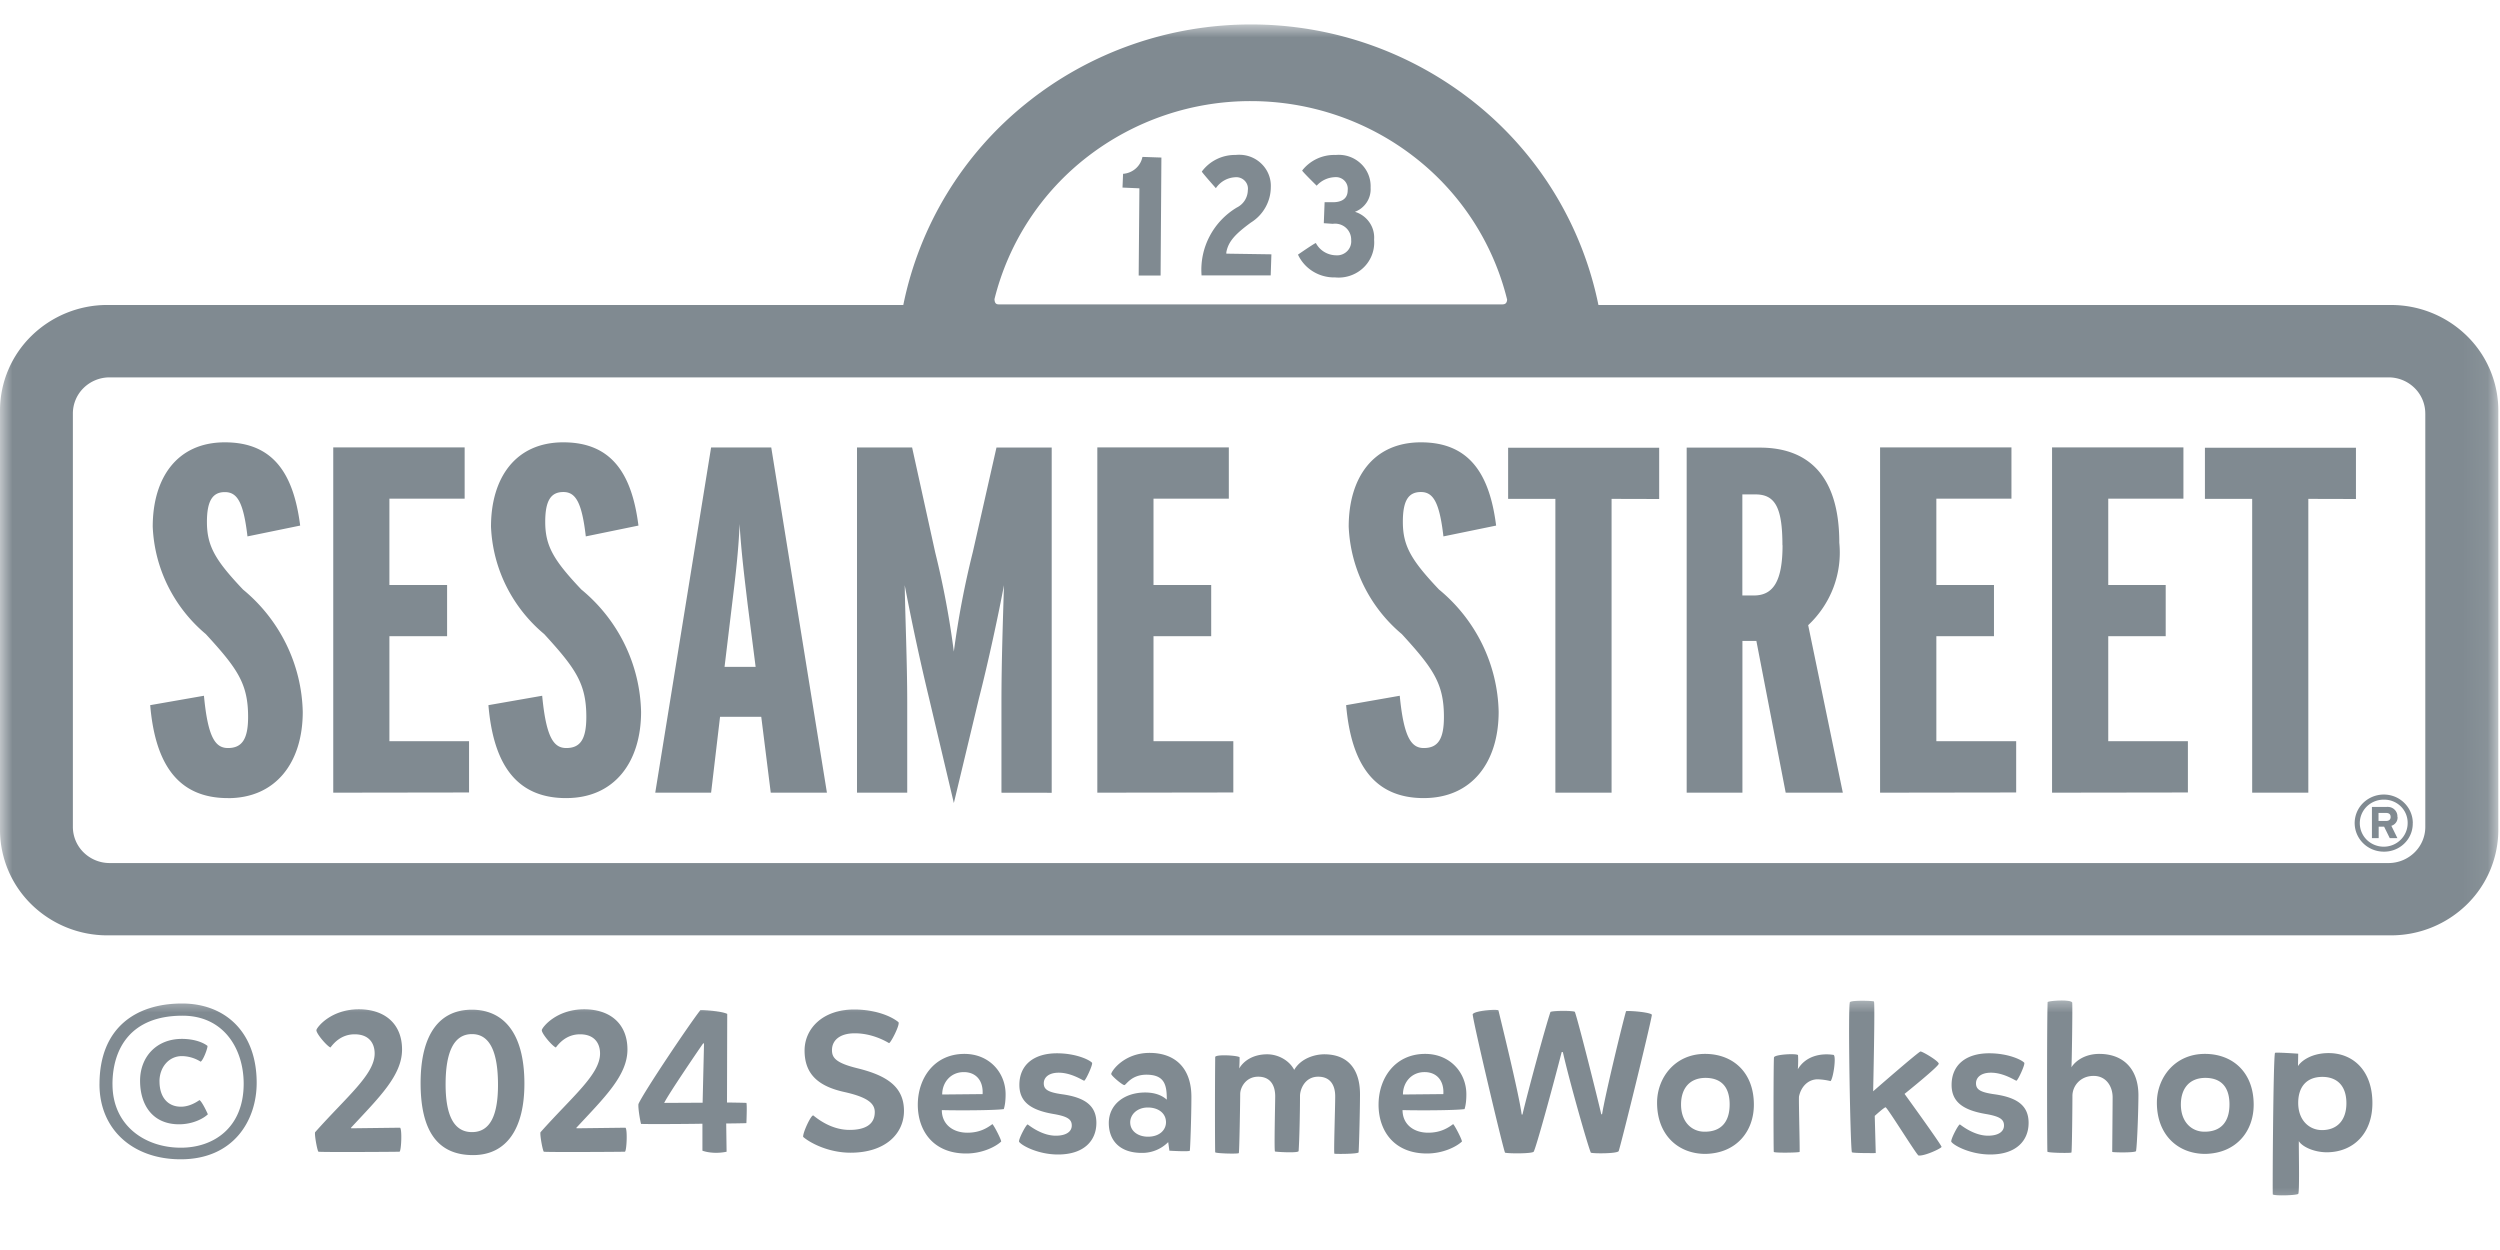
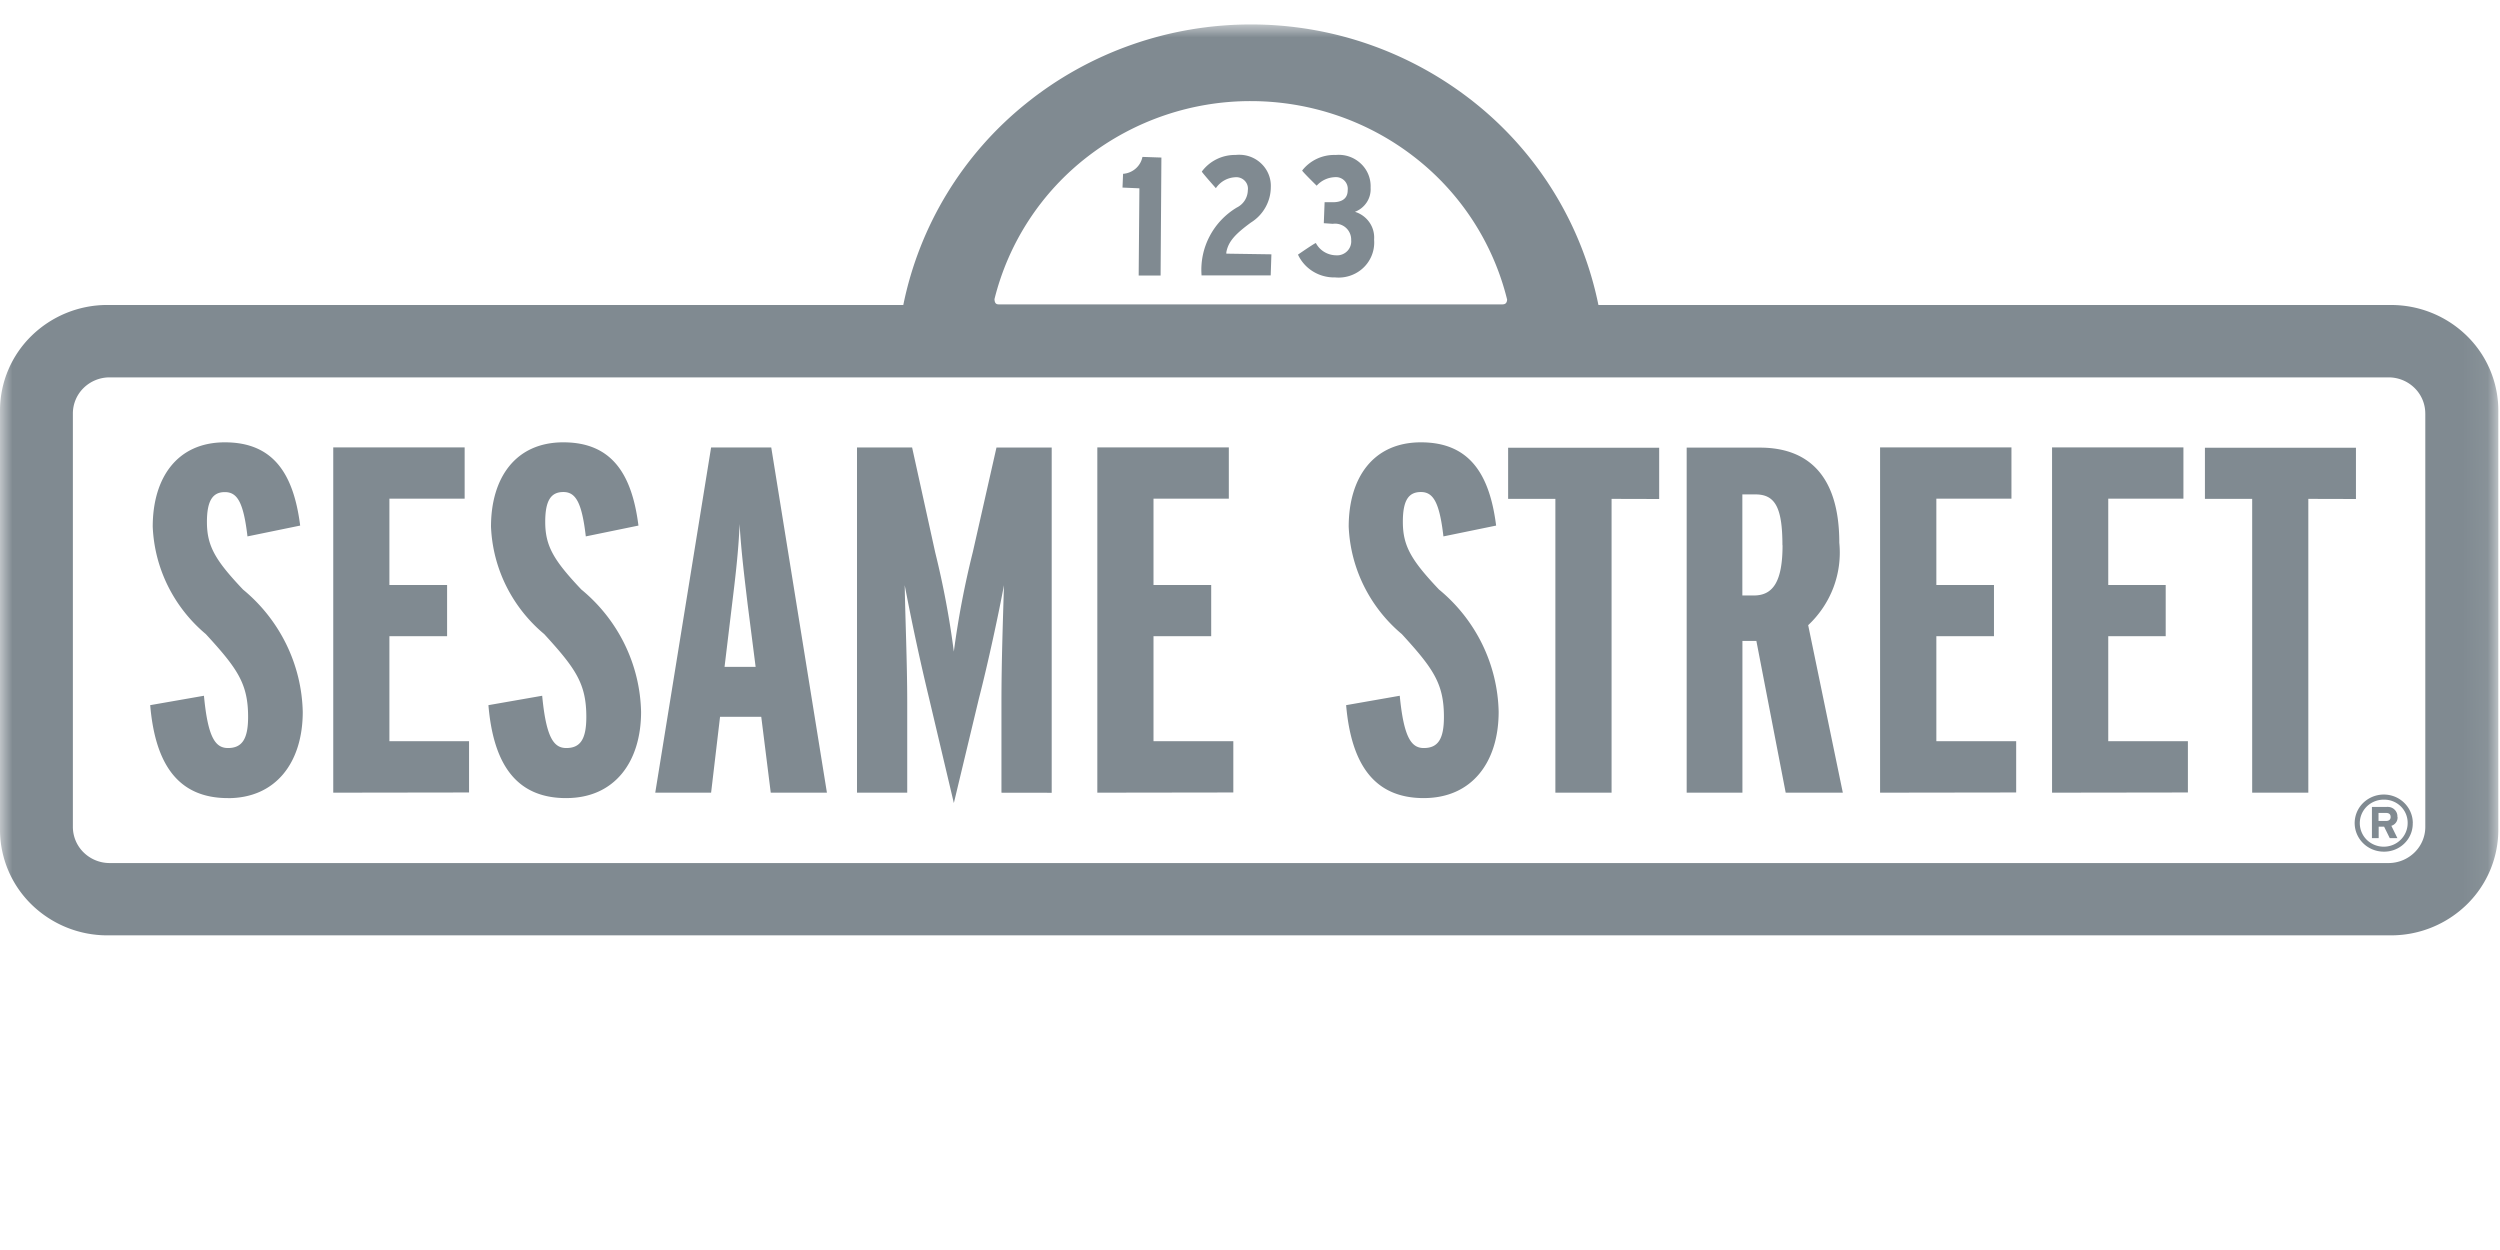
<svg xmlns="http://www.w3.org/2000/svg" width="100" height="50" fill="none">
  <mask id="a" style="mask-type:luminance" maskUnits="userSpaceOnUse" x="0" y="0" width="100" height="50">
    <path d="M99.931.974H0v48.222h99.931V.974Z" fill="#fff" />
  </mask>
  <g mask="url(#a)">
-     <path d="M95.64 12.2H63.937a13.884 13.884 0 0 0-4.907-8.057A14.328 14.328 0 0 0 50.035.978c-3.281 0-6.46 1.118-8.996 3.165a13.884 13.884 0 0 0-4.907 8.056H4.29a4.334 4.334 0 0 0-3.03 1.235 4.183 4.183 0 0 0-1.26 2.977v16.791a4.182 4.182 0 0 0 1.26 2.977 4.333 4.333 0 0 0 3.03 1.235h91.35a4.334 4.334 0 0 0 3.033-1.234 4.183 4.183 0 0 0 1.26-2.978v-16.79a4.182 4.182 0 0 0-1.26-2.979A4.331 4.331 0 0 0 95.64 12.2Zm-55.863-.227a10.348 10.348 0 0 1 3.73-5.71 10.668 10.668 0 0 1 6.528-2.219c2.367.002 4.665.785 6.524 2.225a10.347 10.347 0 0 1 3.726 5.714c-.008.132-.065.187-.176.192H39.946c-.084 0-.16-.032-.166-.203l-.003.001Zm57.235 4.57V33.07c.002.382-.15.75-.425 1.022a1.484 1.484 0 0 1-1.036.43H4.376a1.484 1.484 0 0 1-1.036-.43 1.433 1.433 0 0 1-.425-1.022V16.544a1.43 1.43 0 0 1 .425-1.021 1.482 1.482 0 0 1 1.036-.428H95.55c.39.002.762.156 1.036.428.274.271.427.639.425 1.021v-.002Z" fill="#808A91" />
+     <path d="M95.64 12.2H63.937a13.884 13.884 0 0 0-4.907-8.057A14.328 14.328 0 0 0 50.035.978c-3.281 0-6.46 1.118-8.996 3.165a13.884 13.884 0 0 0-4.907 8.056H4.29a4.334 4.334 0 0 0-3.03 1.235 4.183 4.183 0 0 0-1.26 2.977v16.791a4.182 4.182 0 0 0 1.26 2.977 4.333 4.333 0 0 0 3.03 1.235h91.35a4.334 4.334 0 0 0 3.033-1.234 4.183 4.183 0 0 0 1.26-2.978v-16.79a4.182 4.182 0 0 0-1.26-2.979A4.331 4.331 0 0 0 95.64 12.2Zm-55.863-.227a10.348 10.348 0 0 1 3.73-5.71 10.668 10.668 0 0 1 6.528-2.219c2.367.002 4.665.785 6.524 2.225a10.347 10.347 0 0 1 3.726 5.714c-.008.132-.065.187-.176.192H39.946c-.084 0-.16-.032-.166-.203Zm57.235 4.57V33.07c.002.382-.15.75-.425 1.022a1.484 1.484 0 0 1-1.036.43H4.376a1.484 1.484 0 0 1-1.036-.43 1.433 1.433 0 0 1-.425-1.022V16.544a1.43 1.43 0 0 1 .425-1.021 1.482 1.482 0 0 1 1.036-.428H95.55c.39.002.762.156 1.036.428.274.271.427.639.425 1.021v-.002Z" fill="#808A91" />
    <path d="M9.117 31.924c-2.009 0-2.911-1.379-3.109-3.718l2.15-.376c.158 1.676.457 2.091.962 2.091.56 0 .804-.357.804-1.244 0-1.328-.422-1.932-1.69-3.312a5.98 5.98 0 0 1-1.52-1.932 5.882 5.882 0 0 1-.605-2.369c0-1.931.96-3.371 2.885-3.371 1.97 0 2.755 1.3 3.013 3.33l-2.108.433c-.16-1.358-.402-1.772-.906-1.772-.48 0-.716.335-.716 1.195 0 .968.34 1.537 1.444 2.703a6.588 6.588 0 0 1 1.732 2.192c.412.844.636 1.764.657 2.7 0 2.03-1.082 3.452-2.99 3.452M13.33 31.707v-13.81h5.256v2.049h-3.01V23.4h2.308v2.049h-2.308v4.2h3.186v2.05l-5.433.008ZM22.645 31.924c-2.01 0-2.912-1.379-3.108-3.718l2.15-.376c.16 1.676.462 2.091.966 2.091.563 0 .8-.357.8-1.244 0-1.328-.421-1.932-1.683-3.312a5.963 5.963 0 0 1-1.524-1.93 5.868 5.868 0 0 1-.606-2.37c0-1.932.966-3.372 2.893-3.372 1.963 0 2.748 1.3 3.005 3.33l-2.106.433c-.157-1.361-.405-1.775-.898-1.775-.494 0-.725.335-.725 1.194 0 .969.34 1.537 1.443 2.704.73.6 1.322 1.348 1.734 2.192.412.843.636 1.764.657 2.7 0 2.03-1.08 3.452-2.989 3.452M33.077 31.708l-2.227-13.81h-2.406l-2.234 13.81h2.234l.358-3.037h1.648l.38 3.037h2.247Zm-2.852-5.034h-1.243l.301-2.503c.12-.985.26-2.124.301-3.213.061 1.083.203 2.207.319 3.193l.322 2.523ZM40.058 31.708v-3.61c0-1.674.06-3.271.1-4.69-.2 1.084-.64 3.137-1.002 4.534l-1.002 4.18-.988-4.18a95.513 95.513 0 0 1-.977-4.534c.019 1.3.1 3.077.1 4.69v3.61H34.28v-13.81h2.204l.925 4.202c.324 1.307.573 2.63.744 3.965.178-1.34.431-2.67.76-3.984l.946-4.18h2.209v13.81l-2.01-.003ZM43.893 31.707v-13.81h5.26v2.049H46.14V23.4h2.308v2.049H46.14v4.2h3.193v2.05l-5.44.008ZM56.954 31.924c-2.006 0-2.906-1.379-3.109-3.718l2.145-.376c.162 1.676.465 2.091.962 2.091.567 0 .805-.357.805-1.244 0-1.328-.42-1.932-1.683-3.312a5.982 5.982 0 0 1-1.52-1.932 5.885 5.885 0 0 1-.606-2.369c0-1.931.962-3.371 2.89-3.371 1.962 0 2.75 1.3 3.007 3.33l-2.108.433c-.157-1.361-.405-1.775-.901-1.775s-.722.335-.722 1.194c0 .969.341 1.537 1.444 2.704.73.6 1.32 1.348 1.733 2.192.411.844.635 1.764.655 2.7 0 2.03-1.081 3.452-2.994 3.452M64.463 19.955v11.751h-2.248v-11.75h-1.89V17.91h6.042v2.05l-1.904-.005ZM73.713 31.707l-1.386-6.7c.448-.42.794-.936 1.01-1.507a3.95 3.95 0 0 0 .235-1.79c0-2.88-1.428-3.805-3.172-3.805h-2.933v13.803h2.23v-6.071h.558l1.173 6.071 2.285-.001Zm-2.411-9.9c0 1.46-.383 2.012-1.148 2.012h-.46v-4.043h.522c.782 0 1.081.512 1.081 2.031M75.203 31.707v-13.81h5.255v2.049h-3.004V23.4h2.305v2.049h-2.305v4.2h3.193v2.05l-5.444.008ZM82.082 31.707v-13.81h5.255v2.049H84.33V23.4h2.298v2.049H84.33v4.2h3.186v2.05l-5.434.008ZM92.333 19.955v11.751h-2.246v-11.75h-1.89V17.91h6.041v2.05l-1.905-.005ZM95.626 32.678c0 .103-.066.16-.182.16h-.303v-.32h.303c.115 0 .181.05.181.16Zm.27 0a.37.37 0 0 0-.095-.274.384.384 0 0 0-.264-.127.46.46 0 0 0-.074 0h-.586v1.248h.27v-.457h.218l.225.457h.306l-.242-.493a.35.35 0 0 0 .19-.137.34.34 0 0 0 .058-.224m.61.252c0-.226-.068-.446-.196-.634a1.159 1.159 0 0 0-.521-.421 1.182 1.182 0 0 0-1.267.248 1.124 1.124 0 0 0-.252 1.245c.088.208.237.387.428.512.191.126.416.193.646.193.302.005.594-.108.812-.315.218-.206.343-.489.348-.786v-.041m-.204 0a.93.93 0 0 1-.16.523.955.955 0 0 1-.428.348.974.974 0 0 1-1.045-.2.936.936 0 0 1-.21-1.026.944.944 0 0 1 .35-.423.97.97 0 0 1 .532-.16h.004a.953.953 0 0 1 .668.255.921.921 0 0 1 .289.645v.038ZM44.923 6.95l-.023.553.676.03-.029 3.489h.877l.032-4.72-.758-.026a.836.836 0 0 1-.271.467.861.861 0 0 1-.505.21M49.054 10.146a.435.435 0 0 1 0-.058c.081-.444.383-.745.982-1.186.242-.15.442-.358.58-.604.14-.247.214-.523.216-.805a1.223 1.223 0 0 0-.327-.895 1.264 1.264 0 0 0-.877-.406 1.31 1.31 0 0 0-.203.006 1.665 1.665 0 0 0-.759.17 1.635 1.635 0 0 0-.593.494c0 .033.54.64.54.64l.017.024.023-.024a.987.987 0 0 1 .742-.411.47.47 0 0 1 .46.225.449.449 0 0 1 .058.297.787.787 0 0 1-.44.688c-.463.278-.84.676-1.088 1.15a2.873 2.873 0 0 0-.324 1.539v.026h2.767l.028-.843-1.802-.027ZM54.194 8.474a.982.982 0 0 0 .476-.381.954.954 0 0 0 .154-.584 1.235 1.235 0 0 0-.393-.967 1.281 1.281 0 0 0-1-.343 1.638 1.638 0 0 0-.75.15c-.233.109-.437.27-.594.472 0 .038.58.607.58.607a1.022 1.022 0 0 1 .709-.34.482.482 0 0 1 .35.093.466.466 0 0 1 .182.428c0 .398-.326.48-.593.48h-.331l-.032.839.36.025a.654.654 0 0 1 .477.119.636.636 0 0 1 .258.531.552.552 0 0 1-.128.409.57.57 0 0 1-.487.2.933.933 0 0 1-.467-.138.911.911 0 0 1-.33-.352c-.035-.008-.716.463-.716.463.13.279.34.514.605.676.265.162.572.244.884.236.376.036.751-.077 1.043-.313a1.393 1.393 0 0 0 .513-1.2 1.06 1.06 0 0 0-.186-.688 1.093 1.093 0 0 0-.58-.423" fill="#808A91" />
    <mask id="b" style="mask-type:luminance" maskUnits="userSpaceOnUse" x="0" y="39" width="101" height="10">
-       <path d="M100.027 39.375H.12v9.186h99.907v-9.186Z" fill="#fff" />
-     </mask>
+       </mask>
    <g mask="url(#b)">
      <mask id="c" style="mask-type:luminance" maskUnits="userSpaceOnUse" x="0" y="39" width="100" height="11">
        <path d="M99.845 39.375H.487v9.82h99.358v-9.82Z" fill="#fff" />
      </mask>
      <g mask="url(#c)">
        <path d="M3.98 43.372c0-2.264 1.455-3.232 3.303-3.232 1.704 0 2.984 1.12 2.984 3.176 0 1.488-.912 3.056-3.04 3.056-1.904 0-3.248-1.184-3.248-3Zm.52 0c0 1.64 1.287 2.536 2.735 2.536 1.312 0 2.512-.8 2.512-2.56 0-1.368-.776-2.72-2.448-2.72-2.072 0-2.8 1.32-2.8 2.744Zm1.88-.12c0 .648.343 1.016.855 1.016.36 0 .648-.2.744-.264.096.056.28.44.336.568-.192.184-.624.4-1.152.4-1.056 0-1.56-.768-1.56-1.744 0-.936.64-1.672 1.672-1.672.512 0 .864.152 1.024.28.016.072-.16.56-.272.632a1.443 1.443 0 0 0-.752-.224c-.528 0-.896.456-.896 1.008Zm7.654 1.864.016.016 1.952-.024c.088.064.048.96-.024.96-.16.008-3.192.024-3.24 0-.04-.016-.16-.64-.136-.776 1.272-1.432 2.384-2.312 2.384-3.152 0-.408-.224-.768-.8-.768-.56 0-.856.384-.968.528-.152-.064-.592-.584-.56-.704.032-.12.584-.824 1.696-.824 1.04 0 1.728.584 1.728 1.608 0 1.04-.92 1.92-2.048 3.136Zm4.886 1.088c-1.416 0-2.096-.968-2.096-2.88 0-2.016.8-2.936 2.048-2.936 1.224 0 2.104.872 2.104 2.96 0 1.8-.712 2.856-2.056 2.856Zm-.04-.92c.736 0 1.04-.688 1.04-1.888 0-1.272-.304-2.032-1.04-2.032s-1.056.736-1.056 2.008c0 1.192.304 1.912 1.056 1.912Zm4.17-.168.016.016 1.952-.024c.088.064.048.96-.024.96-.16.008-3.192.024-3.24 0-.04-.016-.16-.64-.136-.776 1.272-1.432 2.384-2.312 2.384-3.152 0-.408-.224-.768-.8-.768-.56 0-.856.384-.968.528-.152-.064-.592-.584-.56-.704.032-.12.584-.824 1.696-.824 1.04 0 1.728.584 1.728 1.608 0 1.04-.92 1.92-2.048 3.136Zm6.015.952c-.288.064-.672.064-.968-.04v-1.08c-.2.008-2.144.024-2.456.008-.04-.152-.12-.616-.104-.792.184-.44 2.064-3.24 2.48-3.76.24 0 .864.048 1.072.152L29.08 44.1s.64.008.776.016c.032.064 0 .808 0 .808 0 .008-.8.016-.808.016l.016 1.128Zm-.904-4.328-.032-.008c-.144.2-1.424 2.08-1.56 2.384l1.536-.008.056-2.368Zm5.862 4.368c-.896 0-1.632-.4-1.896-.632-.024-.16.328-.912.408-.856.2.16.736.576 1.448.576.584 0 1.008-.192 1.008-.712 0-.344-.28-.592-1.2-.8-1.072-.232-1.608-.728-1.608-1.664 0-.864.712-1.64 1.984-1.64.808 0 1.456.248 1.768.504.088.072-.312.856-.376.84-.2-.12-.72-.392-1.368-.392-.608 0-.912.288-.912.672 0 .296.136.512 1.024.728 1.128.28 1.856.712 1.856 1.704 0 .904-.736 1.672-2.136 1.672Zm3.65-1.704c0 .56.431.904 1.023.904.48 0 .776-.176 1-.344.064.056.344.592.352.696-.208.2-.744.48-1.4.48-1.328 0-1.936-.92-1.936-1.952 0-1.056.656-2.032 1.864-2.032 1 0 1.648.752 1.648 1.616 0 .248-.024.44-.072.592-.392.056-1.952.056-2.48.04Zm.015-.624 1.616-.016c.032-.528-.256-.88-.752-.88-.528 0-.864.416-.864.896Zm4.631 2.4c-.776 0-1.432-.344-1.552-.504-.056-.064.296-.736.344-.696.12.088.592.448 1.12.448.424 0 .64-.168.64-.408 0-.256-.184-.368-.752-.464-.92-.16-1.344-.504-1.344-1.16 0-.792.568-1.264 1.504-1.264.736 0 1.28.248 1.4.376.056.048-.256.72-.312.72-.032.008-.496-.32-1.016-.32-.424 0-.6.208-.6.424 0 .248.168.36.744.44.896.128 1.36.448 1.36 1.144 0 .704-.488 1.264-1.536 1.264Zm2.13-3.224c.023-.136.527-.84 1.535-.84 1.016 0 1.672.6 1.672 1.76 0 .808-.048 2.112-.064 2.152-.024.048-.816 0-.816 0l-.048-.344a1.46 1.46 0 0 1-1.056.432c-.928 0-1.32-.544-1.32-1.192 0-.752.632-1.224 1.456-1.224.424 0 .696.136.864.288 0-.568-.072-1-.816-1-.608 0-.808.408-.88.416-.072.008-.528-.376-.528-.448Zm.76 1.944c0 .336.303.568.711.568.472 0 .72-.28.72-.576 0-.368-.312-.592-.728-.592s-.704.272-.704.6Zm3.399-2.624c.056-.112.92-.056.976.016 0 .16-.008.392-.016.448.16-.28.528-.568 1.12-.568.44 0 .888.248 1.08.624.272-.472.84-.624 1.2-.624.952 0 1.432.6 1.432 1.6 0 .536-.032 1.96-.056 2.32-.008.072-.944.072-.968.056-.032-.024.032-1.808.032-2.296 0-.408-.168-.784-.68-.784-.544 0-.728.52-.728.768 0 .608-.024 1.8-.056 2.208-.016.088-.92.032-.944.016-.04-.016.008-1.928.008-2.208 0-.416-.176-.784-.68-.784-.496 0-.72.432-.72.696 0 .248-.032 2.336-.056 2.36-.016.04-.92.016-.944-.032-.008-.032-.016-2.144 0-3.816Zm7.494 2.128c0 .56.432.904 1.024.904.48 0 .776-.176 1-.344.064.056.344.592.352.696-.208.2-.744.48-1.4.48-1.328 0-1.936-.92-1.936-1.952 0-1.056.656-2.032 1.864-2.032 1 0 1.648.752 1.648 1.616 0 .248-.024.44-.072.592-.392.056-1.952.056-2.48.04Zm.016-.624 1.616-.016c.032-.528-.256-.88-.752-.88-.528 0-.864.416-.864.896Zm6.397-1.696h-.048c-.352 1.376-1.032 3.856-1.12 3.984-.064.08-.968.08-1.144.04-.048-.024-1.272-5.192-1.296-5.536.072-.152 1.016-.216 1.032-.152.04.176.816 3.304.928 4.16h.032c.192-.824.904-3.464 1.12-4.104.128-.056.936-.056.976 0 .128.344.888 3.368 1.056 4.096h.032c.12-.76.816-3.64.96-4.128.184-.024 1.024.056 1.032.152-.08.504-1.24 5.208-1.328 5.448-.056.104-.992.104-1.112.064-.104-.208-.872-2.912-1.12-4.024Zm6.671 2.096c0-.816-.448-1.056-.944-1.064-.672-.008-1 .44-1 1.064 0 .72.448 1.088.936 1.088.665.008 1.008-.392 1.008-1.088Zm-.984-2.024c1.105 0 1.953.728 1.953 2.032 0 1.064-.697 1.944-1.936 1.968-1.096 0-1.936-.76-1.936-2.048 0-.984.704-1.952 1.92-1.952Zm5.142.04c.112.056-.008.92-.12 1.048a2.551 2.551 0 0 0-.528-.072c-.384.008-.656.304-.736.688-.016.136.04 2.192.024 2.216-.016.032-1.016.048-1.032 0-.016-.032-.016-3.624.008-3.784.048-.12.904-.16.96-.088.016.176 0 .528-.008.568.312-.528.912-.656 1.432-.576Zm.654-2.112c.08-.08.92-.056.96-.024.048.04-.032 3.592-.032 3.592s1.824-1.592 1.896-1.592c.08 0 .72.376.728.488.008.104-1.368 1.208-1.368 1.208s1.496 2.064 1.48 2.12c-.016.064-.688.376-.92.344-.064 0-1.256-1.936-1.32-1.928-.064.008-.432.344-.432.344l.04 1.488s-.888.008-.952-.032c-.064-.048-.168-5.928-.08-6.008Zm5.61 6.096c-.776 0-1.432-.344-1.552-.504-.056-.064.296-.736.344-.696.12.088.592.448 1.12.448.424 0 .64-.168.64-.408 0-.256-.184-.368-.752-.464-.92-.16-1.344-.504-1.344-1.16 0-.792.568-1.264 1.504-1.264.736 0 1.28.248 1.4.376.056.048-.256.72-.312.72-.032.008-.496-.32-1.016-.32-.424 0-.6.208-.6.424 0 .248.168.36.744.44.896.128 1.36.448 1.36 1.144 0 .704-.488 1.264-1.536 1.264Zm2.297-6.096c.04-.056.952-.12.984.024.016.184-.016 2.432-.032 2.584.16-.256.544-.536 1.112-.536.984 0 1.568.624 1.568 1.656 0 .504-.048 1.976-.096 2.232-.032.072-.928.056-.952.032 0-.16.016-1.872.016-2.184 0-.432-.256-.856-.76-.856-.536 0-.848.408-.848.8 0 .312-.016 2.232-.04 2.264-.016.032-.936.016-.96-.032-.016-.04-.024-5.16.008-5.984Zm7.274 4.096c0-.816-.448-1.056-.944-1.064-.672-.008-1 .44-1 1.064 0 .72.448 1.088.936 1.088.664.008 1.008-.392 1.008-1.088Zm-.984-2.024c1.104 0 1.952.728 1.952 2.032 0 1.064-.696 1.944-1.936 1.968-1.096 0-1.936-.76-1.936-2.048 0-.984.704-1.952 1.92-1.952Zm4.949-.032c.968 0 1.752.688 1.752 2 0 1.224-.768 1.96-1.816 1.968-.536 0-1-.232-1.128-.448 0 .528.032 2.072-.024 2.112-.056.056-.896.088-1.016.024-.016-.008.016-5.48.088-5.664.016-.032.928.032.928.032 0 .104-.008.392-.008.496.12-.2.536-.52 1.224-.52Zm.712 2.008c0-.752-.424-1.056-.96-1.056-.656 0-.968.424-.968 1.04 0 .704.448 1.088.952 1.088.632 0 .976-.424.976-1.072Z" fill="#808A91" />
      </g>
    </g>
  </g>
</svg>